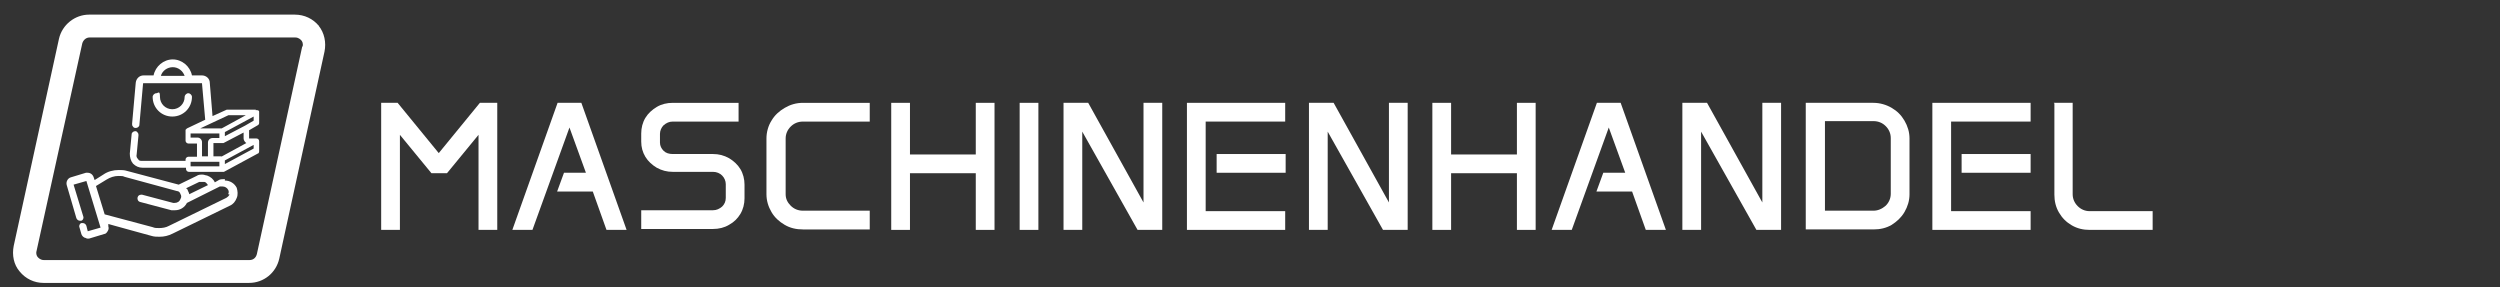
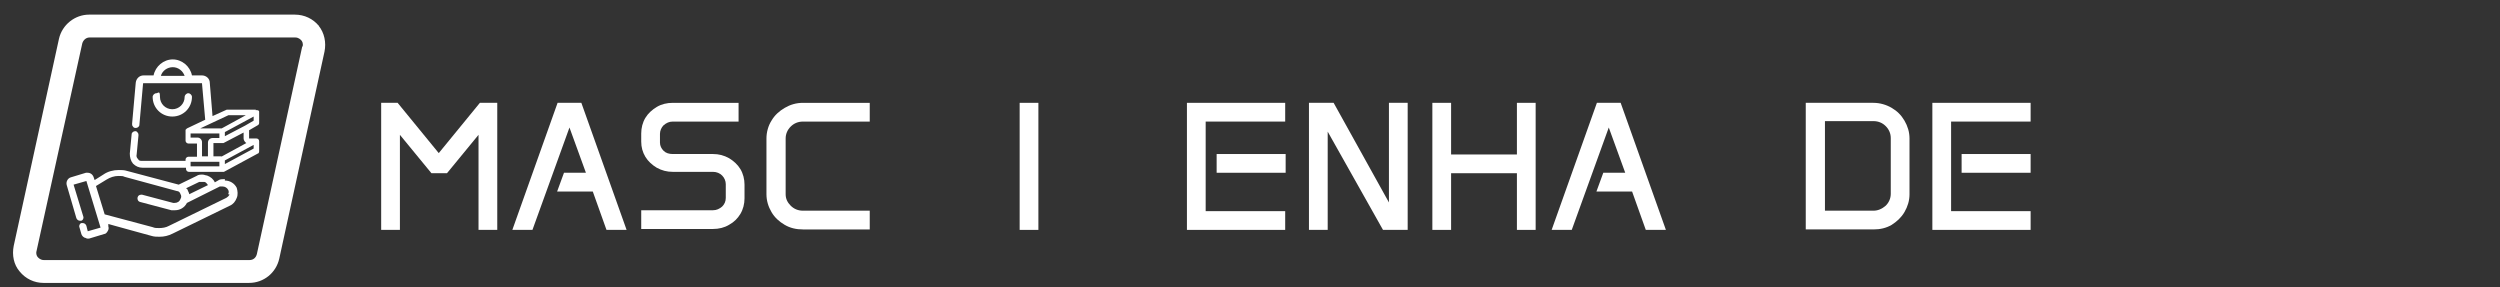
<svg xmlns="http://www.w3.org/2000/svg" version="1.1" viewBox="0 0 547 62.9">
  <rect x="0" y="0" width="547" height="62.9" fill="#333333" stroke="none" />
  <defs>
    <style>
      .cls-1 {
        fill: #fff;
      }
    </style>
  </defs>
  <g>
    <g id="Ebene_1">
      <g id="Ebene_1-2" data-name="Ebene_1">
        <g>
          <path class="cls-1" d="M83.2,22.5h3.8l9,11,9-11h3.8v27.8h-4.1v-20.8l-6.9,8.4h-3.4l-6.9-8.4v20.8h-4.1v-27.8h-.2Z" />
          <path class="cls-1" d="M122.1,22.5h5.1l9.9,27.8h-4.4l-3-8.4h-7.8l1.5-4.1h4.8l-3.6-9.9-8.1,22.4h-4.4l9.9-27.8h0Z" />
          <path class="cls-1" d="M140.3,29.2c0-1.2.3-2.4.9-3.4.6-1,1.5-1.8,2.5-2.4s2.2-.9,3.5-.9h14.4v4.1h-14.4c-.8,0-1.4.3-2,.8-.5.5-.8,1.2-.8,1.9v1.9c0,.7.3,1.3.8,1.8s1.2.7,2,.7h8.8c1.3,0,2.4.3,3.5.9,1,.6,1.9,1.4,2.5,2.4s.9,2.2.9,3.4v3c0,1.2-.3,2.4-.9,3.4-.6,1-1.4,1.8-2.5,2.4-1,.6-2.2.9-3.5.9h-15.7v-4.1h15.7c.8,0,1.4-.3,2-.8.5-.5.8-1.1.8-1.9v-3c0-.7-.3-1.4-.8-1.9s-1.2-.8-2-.8h-8.8c-1.3,0-2.4-.3-3.5-.9-1-.6-1.9-1.4-2.5-2.4s-.9-2.1-.9-3.3v-2.1.3Z" />
          <path class="cls-1" d="M167.7,30.3c0-1.4.4-2.8,1.1-3.9.7-1.2,1.7-2.1,2.9-2.8,1.2-.7,2.5-1.1,4-1.1h14.6v4.1h-14.6c-1.1,0-2,.4-2.7,1.1s-1.1,1.6-1.1,2.6v12.2c0,1,.4,1.8,1.1,2.5.7.7,1.6,1.1,2.7,1.1h14.6v4.1h-14.6c-1.5,0-2.8-.3-4-1s-2.2-1.6-2.9-2.8-1.1-2.5-1.1-3.9v-12.3h0Z" />
-           <path class="cls-1" d="M195,22.5h4.1v11.3h14.4v-11.3h4.1v27.8h-4.1v-12.4h-14.4v12.4h-4.1v-27.8Z" />
          <path class="cls-1" d="M223.1,22.5h4.1v27.8h-4.1v-27.8Z" />
-           <path class="cls-1" d="M232.7,22.5h5.4l12.1,21.8v-21.8h4.1v27.8h-5.4l-12.1-21.5v21.5h-4.1v-27.8Z" />
          <path class="cls-1" d="M259.7,22.5h21.5v4.1h-17.4v19.6h17.4v4.1h-21.5v-27.8ZM266.2,33.7h15.1v4.1h-15.1v-4.1Z" />
          <path class="cls-1" d="M286.4,22.5h5.4l12.1,21.8v-21.8h4.1v27.8h-5.4l-12.1-21.5v21.5h-4.1v-27.8Z" />
          <path class="cls-1" d="M313.4,22.5h4.1v11.3h14.4v-11.3h4.1v27.8h-4.1v-12.4h-14.4v12.4h-4.1v-27.8Z" />
          <path class="cls-1" d="M349.5,22.5h5.1l9.9,27.8h-4.4l-3-8.4h-7.8l1.5-4.1h4.8l-3.6-9.9-8.1,22.4h-4.4l9.9-27.8h.1Z" />
-           <path class="cls-1" d="M368.1,22.5h5.4l12.1,21.8v-21.8h4.1v27.8h-5.4l-12.1-21.5v21.5h-4.1v-27.8Z" />
          <path class="cls-1" d="M395.1,22.5h14.8c1.4,0,2.8.4,4,1.1s2.1,1.6,2.8,2.8c.7,1.2,1.1,2.5,1.1,3.9v12.2c0,1.4-.4,2.7-1.1,3.9s-1.7,2.1-2.8,2.8c-1.2.7-2.5,1-4,1h-14.8v-27.8h0ZM409.9,46.1c1,0,1.9-.4,2.7-1.1.7-.7,1.1-1.6,1.1-2.6v-12.2c0-1-.4-1.9-1.1-2.6s-1.6-1.1-2.7-1.1h-10.6v19.6h10.6Z" />
          <path class="cls-1" d="M422.8,22.5h21.5v4.1h-17.4v19.6h17.4v4.1h-21.5v-27.8ZM429.2,33.7h15.1v4.1h-15.1v-4.1Z" />
-           <path class="cls-1" d="M449.4,22.5h4.1v20c0,1,.4,1.9,1.1,2.6.7.7,1.6,1.1,2.6,1.1h13.8v4.1h-13.8c-1.4,0-2.7-.3-3.9-1-1.2-.7-2.1-1.6-2.8-2.8-.7-1.2-1-2.5-1-3.9v-20h-.1Z" />
        </g>
        <path class="cls-1" d="M69.8,5.7c-1.3-1.6-3.2-2.5-5.3-2.5H19.5c-3.1,0-5.9,2.2-6.6,5.3L3,53.8c-.4,2,0,4.1,1.3,5.6,1.3,1.6,3.2,2.5,5.2,2.5h45c3.2,0,5.9-2.2,6.6-5.3l9.9-45.3c.4-2,0-4.1-1.3-5.7h.1ZM66.1,10.3l-9.9,45.3c-.2.8-.8,1.3-1.6,1.3H9.6c-.7,0-1.1-.4-1.3-.6s-.5-.7-.3-1.4L18,9.5c.2-.7.8-1.3,1.6-1.3h45c.7,0,1.1.4,1.3.6s.5.7.3,1.4h-.1Z" />
        <path class="cls-1" d="M56,24h-6.4l-3.1,1.4-.6-7.3c0-.9-.8-1.6-1.7-1.6h-2.2c-.4-2-2.2-3.5-4.2-3.5s-3.8,1.5-4.2,3.5h-2.2c-.9,0-1.6.7-1.7,1.6l-.8,9c0,.2,0,.4.2.6.1.2.3.3.6.3h0c.4,0,.8-.3.8-.7l.8-9s0-.1.1-.1h12.8s0,0,0,.1l.7,7.9-4,1.9c0,0-.2.2-.3.3v2.4c0,.3.3.6.6.6h1.9v2.9h-1.9c-.3,0-.6.3-.6.6v.3h-9.5c-.4,0-.7,0-.9-.4-.3-.3-.4-.6-.3-1l.4-4.2c0-.2,0-.4-.2-.6-.1-.2-.3-.3-.5-.3h0c-.4,0-.8.3-.8.7l-.4,4.2c0,.8.2,1.6.7,2.2.6.6,1.3.9,2.1.9h9.5v.3c0,.3.3.6.6.6h7.7l7.4-4c.2,0,.3-.3.3-.5v-2.2h0c0-.4-.3-.6-.6-.6h-1.6v-1.8l1.9-1.1c.2-.1.3-.3.3-.5v-2.5c0-.2-.3-.3-.5-.3h-.3ZM35.2,16.6c.3-1.1,1.4-1.9,2.6-1.9s2.2.8,2.6,1.9c0,0-5.2,0-5.2,0ZM50,25.2h3.8l-5.3,2.9h-4.7l6.2-2.9ZM41.7,30.2v-1h6.3v1h-1.5c-.5,0-1,.4-1,1v3h-1.3v-3.1c0-.5-.4-1-1-1h-1.5ZM48,36.4h-6.3v-1h6.3v1ZM48.5,34.2h-1.8v-2.9h2.2l4.4-2.3v1.3c0,.4.3.8.6,1l-5.5,3h0ZM55.5,31.7v.8l-6.3,3.4v-.8s6.3-3.4,6.3-3.4ZM55.5,26.4l-1.9,1.1-4.4,2.3v-.9l6.3-3.4v.9h0Z" />
        <path class="cls-1" d="M42,21.2c0-.4-.4-.8-.8-.8s-.8.4-.8.8c0,1.5-1.2,2.7-2.7,2.7s-2.7-1.2-2.7-2.7-.4-.8-.8-.8-.8.4-.8.8c0,2.4,1.9,4.3,4.3,4.3s4.3-1.9,4.3-4.3h0Z" />
        <path class="cls-1" d="M49,39.2c-.5,0-.9,0-1.3.3l-.7.4h0c-.3-.7-.9-1.2-1.7-1.5-.3,0-.6-.2-1-.2s-.9,0-1.3.3l-3.9,1.9-11.3-3c-.6-.2-1.2-.2-1.8-.2-1.2,0-2.4.3-3.4,1l-1.9,1.2-.2-.6c-.2-.6-.7-1-1.3-1s-.3,0-.4,0l-3.3,1c-.7.2-1.1,1-.9,1.7l2.1,7.2c.1.3.4.6.8.6s.2,0,.2,0c.4,0,.7-.6.5-1l-2.1-6.9,2.8-.8,3.1,10.2-2.8.8-.3-1.2c-.1-.3-.4-.6-.8-.6s-.2,0-.2,0c-.4,0-.7.6-.5,1l.4,1.4c.1.3.3.6.7.8.2,0,.4.2.6.2h.4l3.3-1c.3,0,.6-.3.8-.7.2-.3.2-.7.1-1v-.5c-.1,0,9.4,2.6,9.4,2.6.6.2,1.2.2,1.8.2,1,0,1.9-.2,2.9-.7l12.5-6.1c.7-.3,1.2-.9,1.5-1.7.3-.7.2-1.5,0-2.2-.5-1-1.5-1.6-2.6-1.6h0v-.3ZM43.7,39.8c.2,0,.4,0,.6,0h.4c.3,0,.6.4.8.7h0l-4.1,2c0-.3-.2-.5-.3-.8,0-.2-.2-.4-.4-.5l2.9-1.4h0ZM50.2,42.5c0,.3-.4.6-.7.8l-12.5,6.1c-.7.4-1.5.5-2.2.5s-.9,0-1.4-.2l-10.5-2.8-1.9-6.2,2.3-1.4c.8-.5,1.7-.8,2.6-.8s.9,0,1.4.2l11.4,3.1c.4,0,.7.3.8.7.2.3.2.7,0,1-.2.6-.7.9-1.3.9s-.2,0-.3,0l-6.8-1.8h-.2c-.4,0-.7.2-.8.6-.1.4.1.9.6,1l6.8,1.8h.8c1.1,0,2.1-.6,2.6-1.6l7.2-3.6c.2,0,.4,0,.6,0,.5,0,1,.3,1.2.7.2.3.2.7,0,1h.2Z" />
      </g>
    </g>
  </g>
</svg>